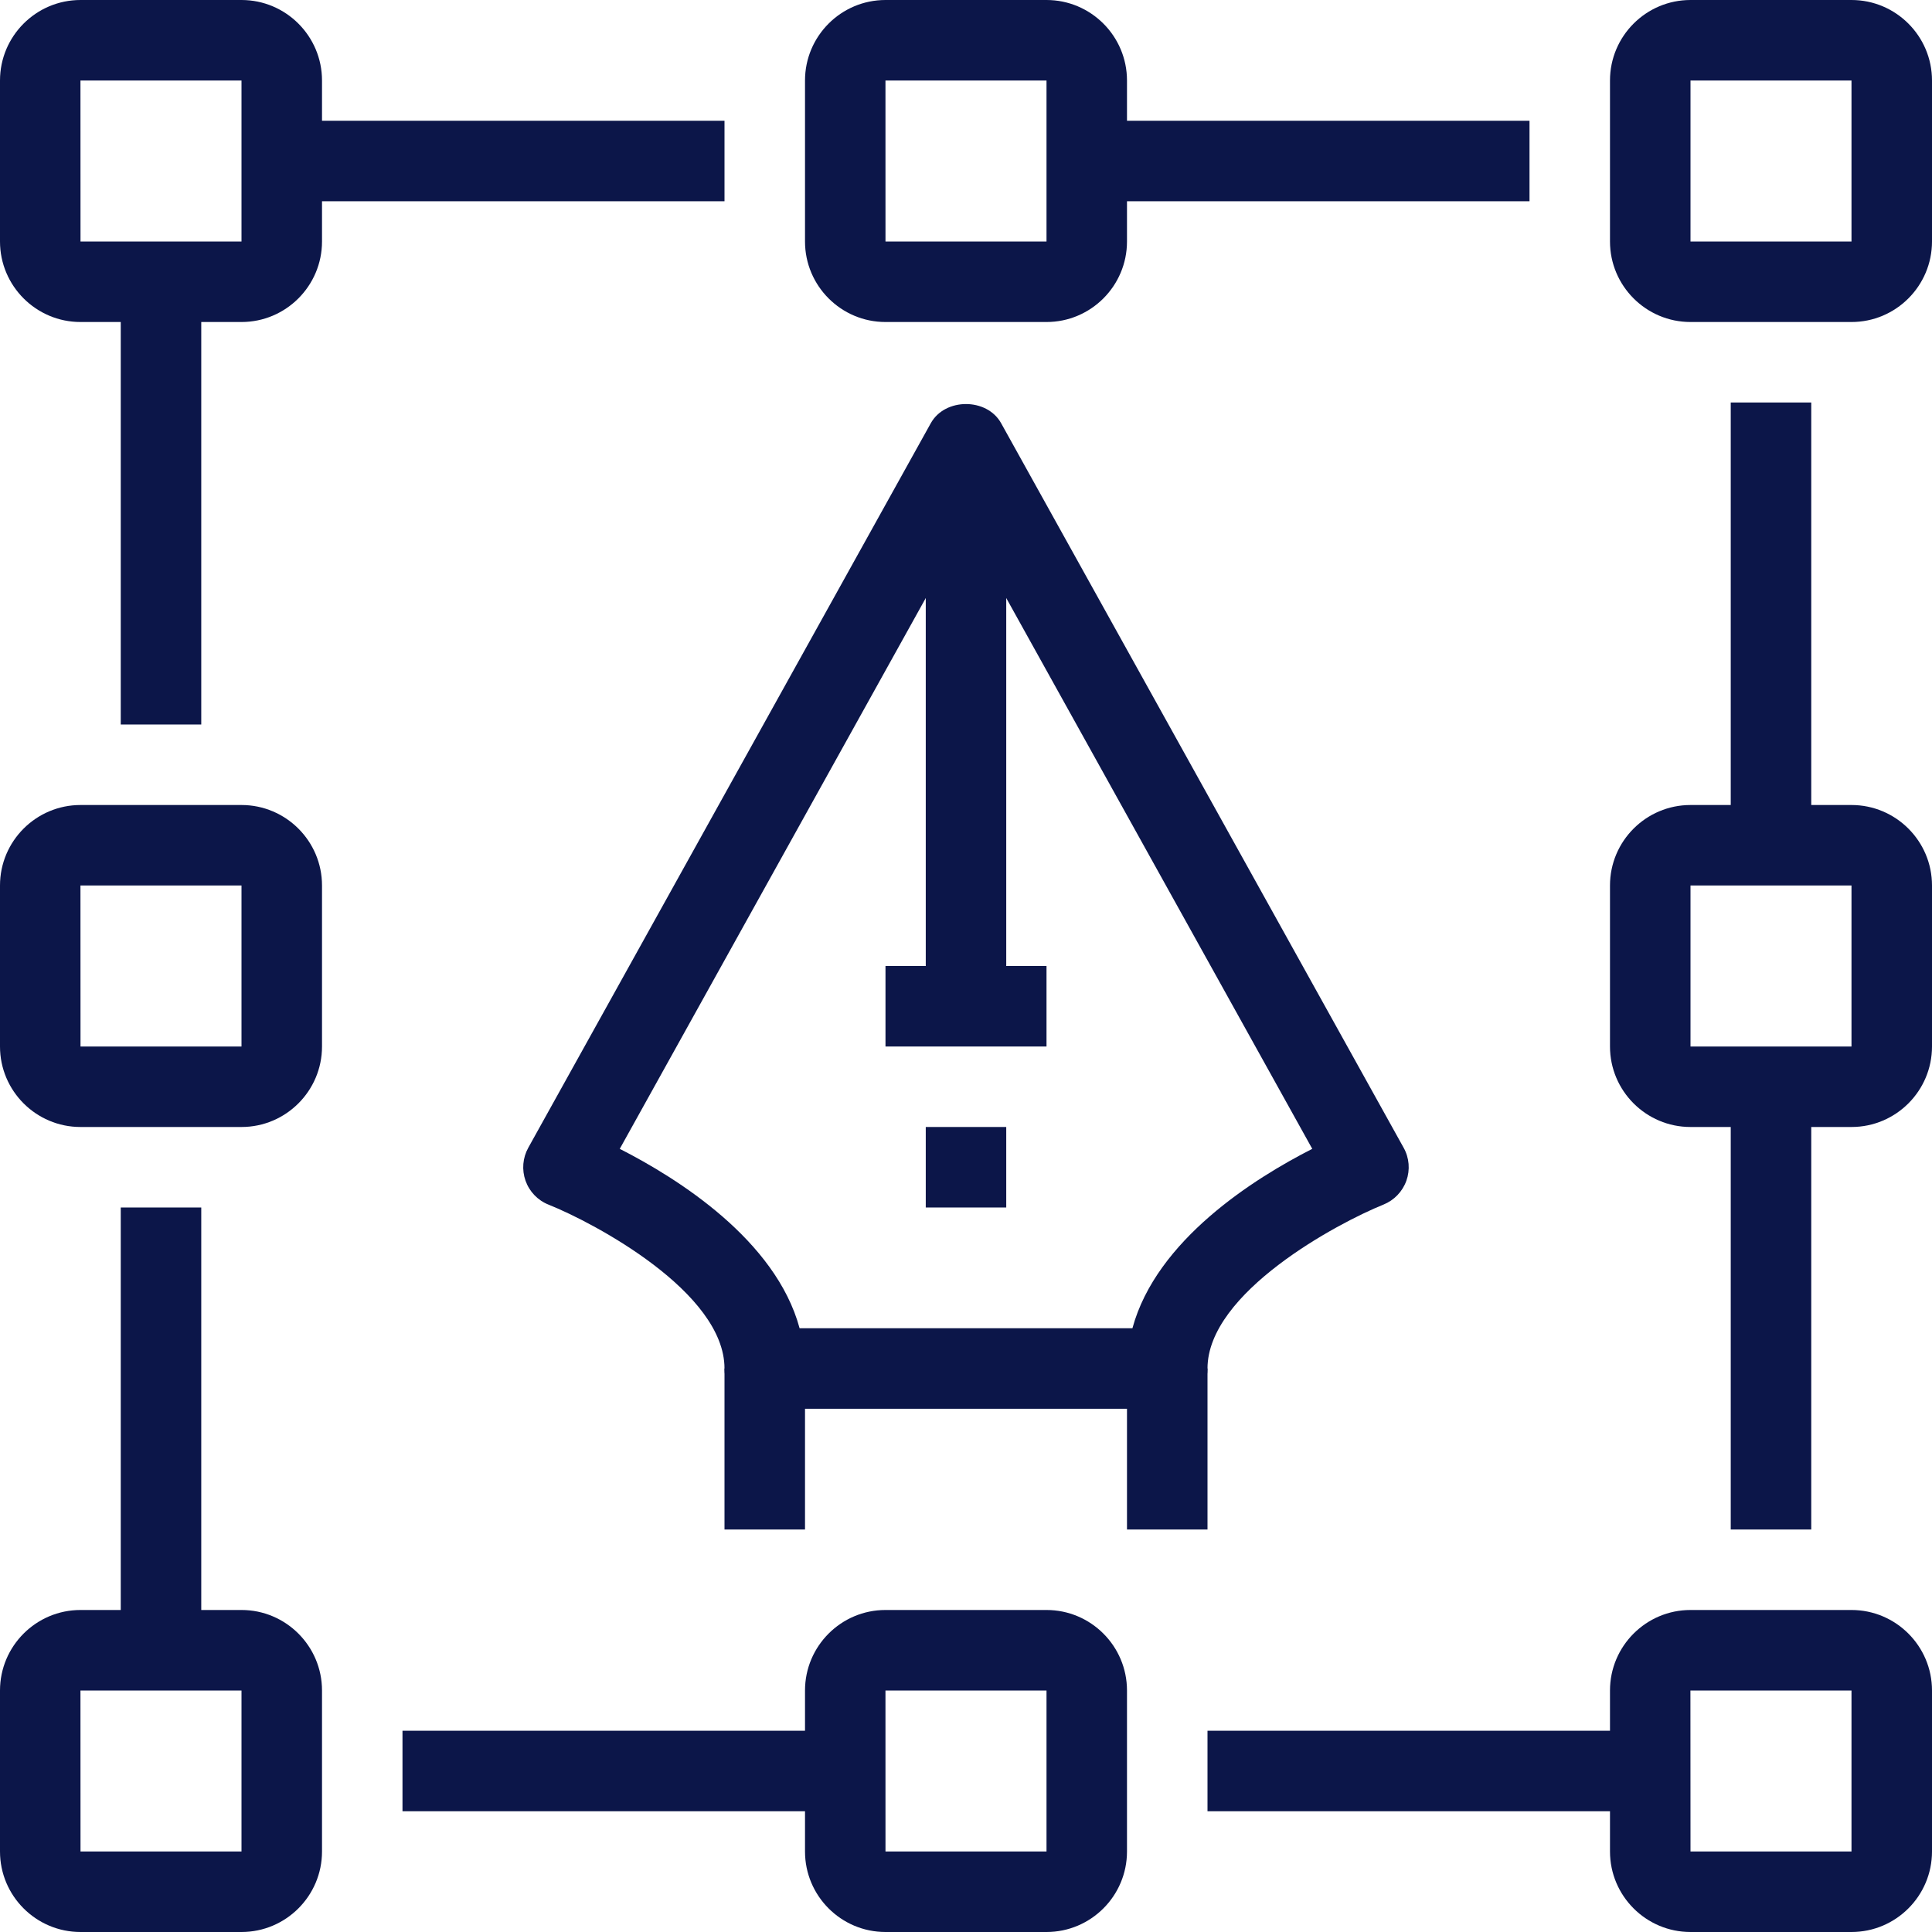
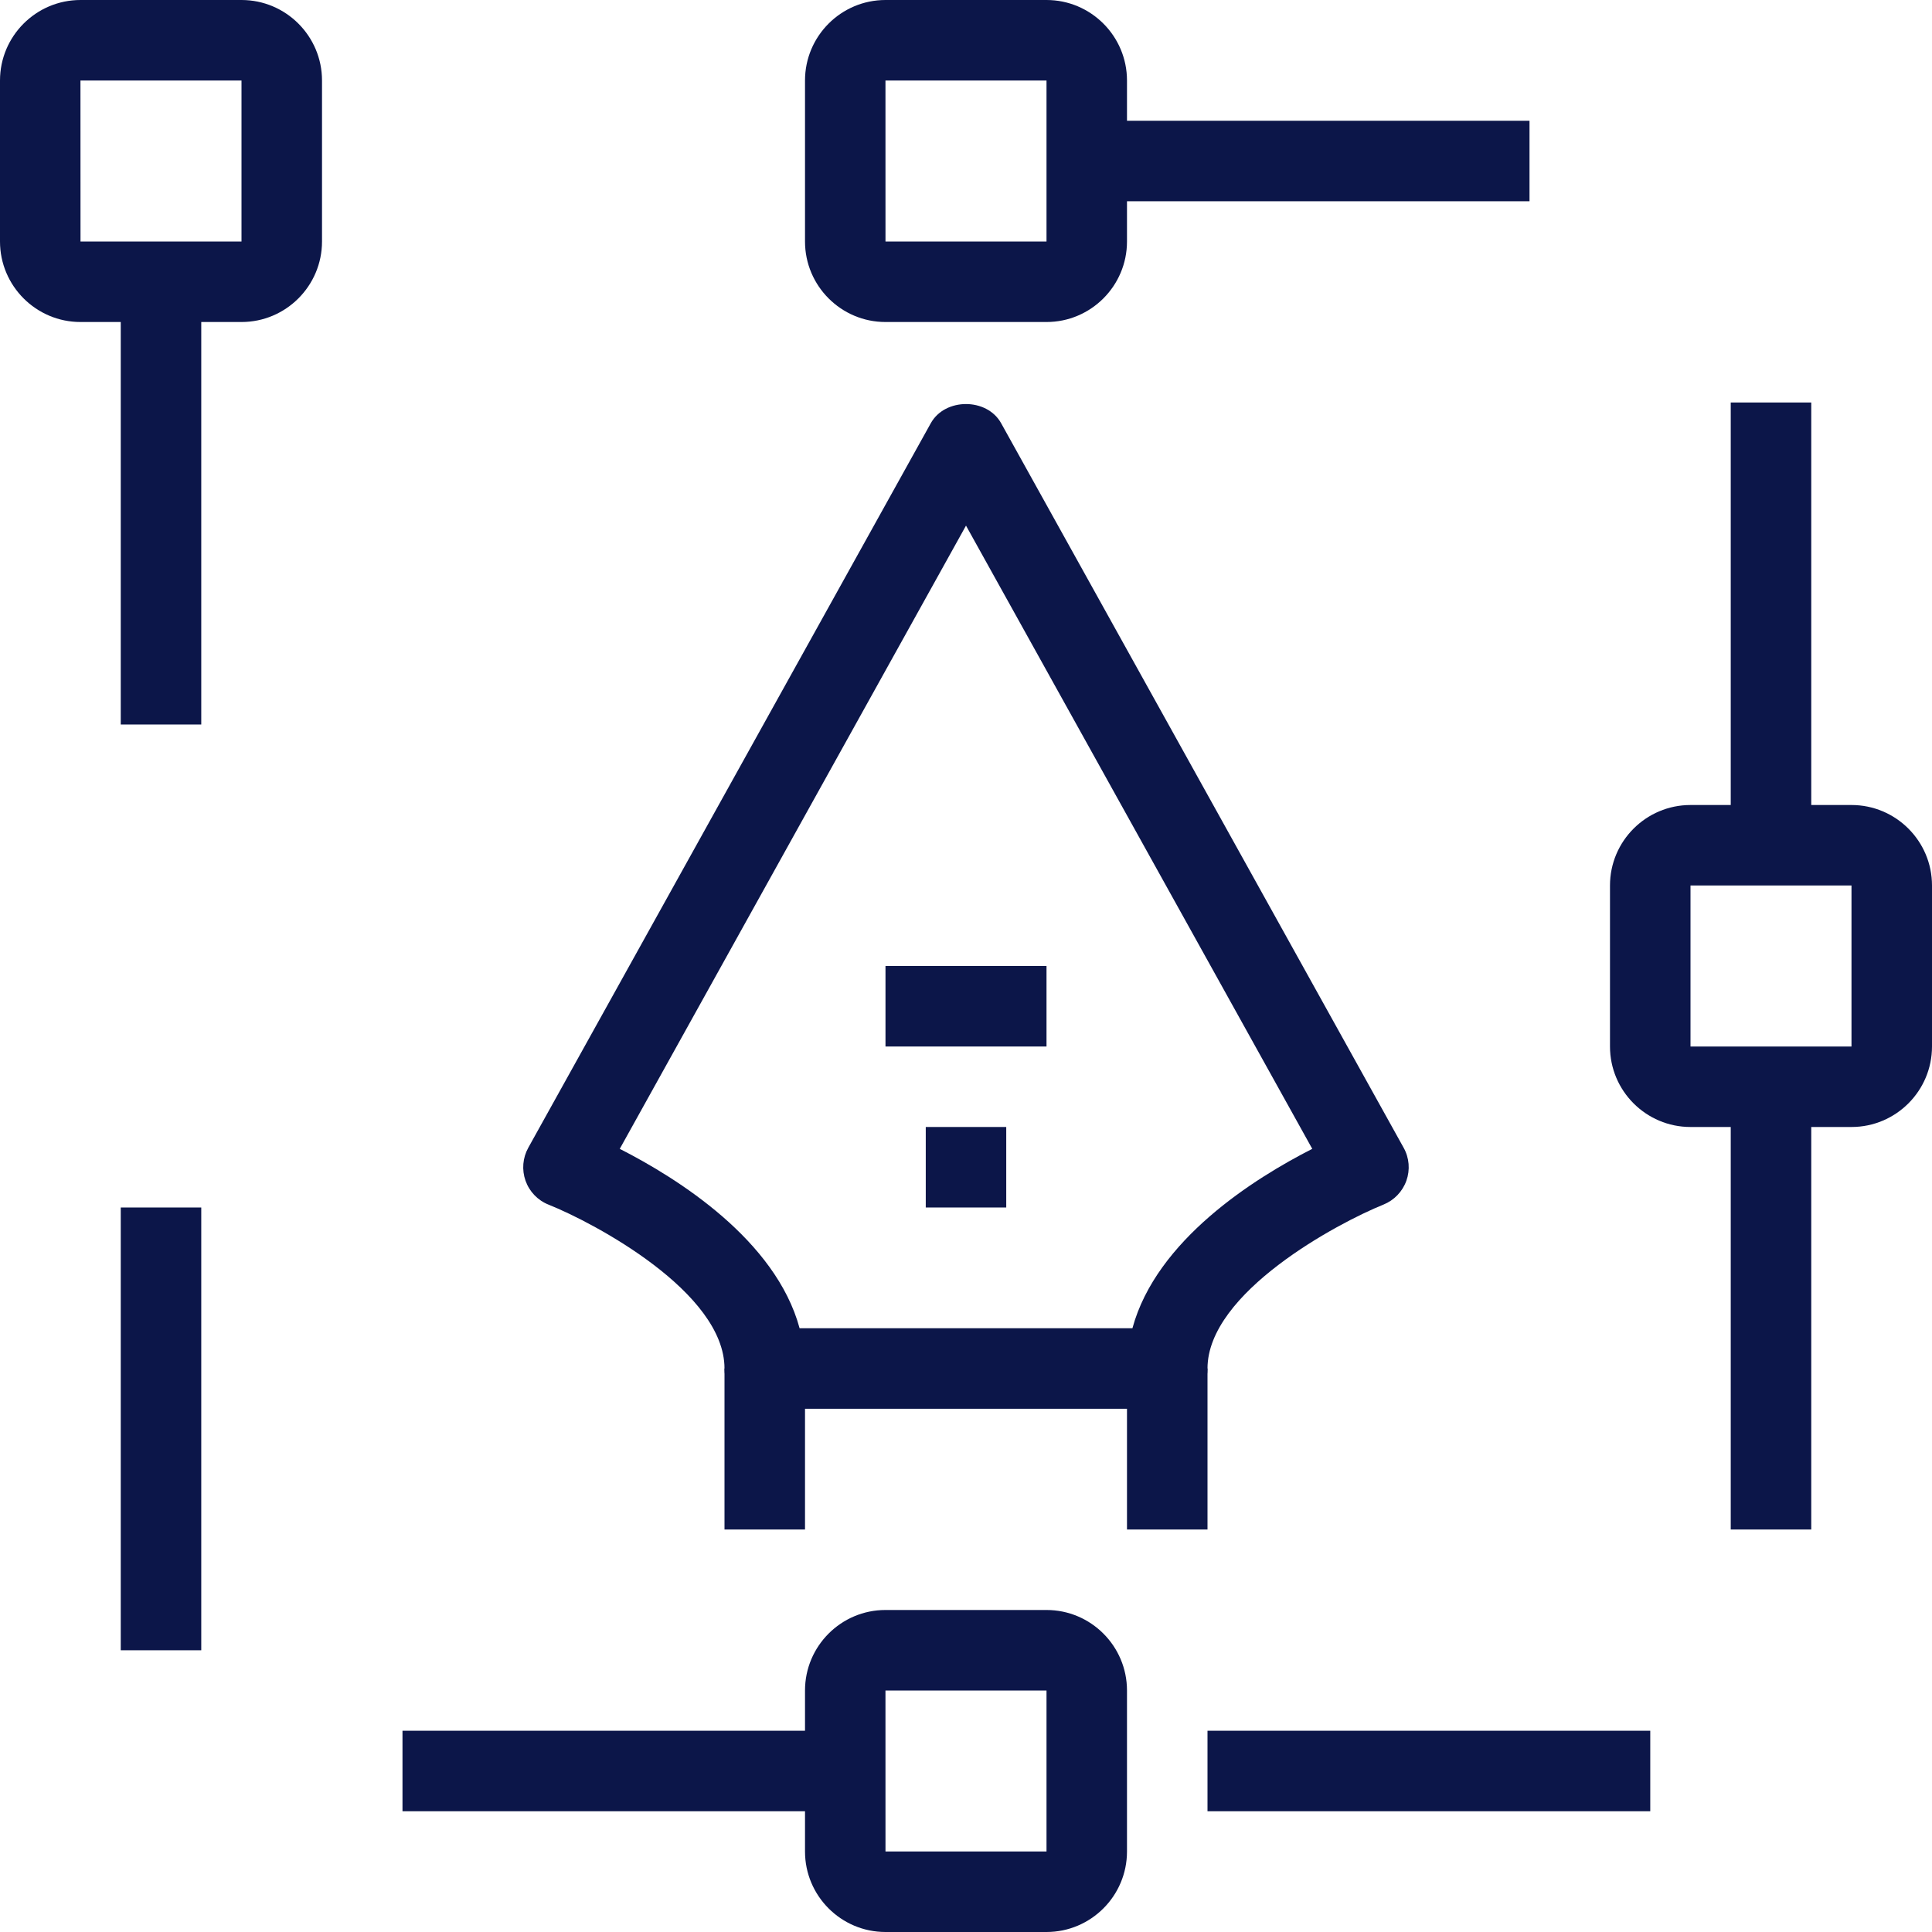
<svg xmlns="http://www.w3.org/2000/svg" width="70" height="70" viewBox="0 0 70 70" fill="none">
  <path d="M37.917 35H32.083V37.917H37.917V35Z" fill="#0C1649" />
-   <path d="M26.25 4.375H10.208V7.292H26.25V4.375Z" fill="#0C1649" />
  <path d="M65.625 14.583H62.708V30.625H65.625V14.583Z" fill="#0C1649" />
  <path d="M7.292 43.75H4.375V59.792H7.292V43.75Z" fill="#0C1649" />
  <path d="M59.792 62.708H43.75V65.625H59.792V62.708Z" fill="#0C1649" />
  <path d="M8.75 11.667H2.917C1.308 11.667 0 10.358 0 8.75V2.917C0 1.308 1.308 0 2.917 0H8.75C10.358 0 11.667 1.308 11.667 2.917V8.75C11.667 10.358 10.358 11.667 8.75 11.667ZM2.917 2.917H2.915L2.917 8.75H8.75V2.917H2.917Z" fill="#0C1649" />
-   <path d="M8.75 40.833H2.917C1.308 40.833 0 39.525 0 37.917V32.083C0 30.475 1.308 29.167 2.917 29.167H8.75C10.358 29.167 11.667 30.475 11.667 32.083V37.917C11.667 39.525 10.358 40.833 8.75 40.833ZM2.917 32.083H2.915L2.917 37.917H8.75V32.083H2.917Z" fill="#0C1649" />
  <path d="M67.083 40.833H61.25C59.641 40.833 58.333 39.525 58.333 37.917V32.083C58.333 30.475 59.641 29.167 61.25 29.167H67.083C68.692 29.167 70 30.475 70 32.083V37.917C70 39.525 68.692 40.833 67.083 40.833ZM61.25 32.083V37.917H67.083V32.083H61.25Z" fill="#0C1649" />
-   <path d="M67.083 11.667H61.25C59.641 11.667 58.333 10.358 58.333 8.75V2.917C58.333 1.308 59.641 0 61.25 0H67.083C68.692 0 70 1.308 70 2.917V8.75C70 10.358 68.692 11.667 67.083 11.667ZM61.25 2.917V8.75H67.083V2.917H61.25Z" fill="#0C1649" />
  <path d="M37.917 11.667H32.083C30.475 11.667 29.167 10.358 29.167 8.75V2.917C29.167 1.308 30.475 0 32.083 0H37.917C39.525 0 40.833 1.308 40.833 2.917V8.75C40.833 10.358 39.525 11.667 37.917 11.667ZM32.083 2.917H32.082L32.083 8.75H37.917V2.917H32.083Z" fill="#0C1649" />
-   <path d="M8.75 70H2.917C1.308 70 0 68.692 0 67.083V61.25C0 59.641 1.308 58.333 2.917 58.333H8.75C10.358 58.333 11.667 59.641 11.667 61.25V67.083C11.667 68.692 10.358 70 8.75 70ZM2.917 61.25H2.915L2.917 67.083H8.75V61.25H2.917Z" fill="#0C1649" />
-   <path d="M67.083 70H61.25C59.641 70 58.333 68.692 58.333 67.083V61.25C58.333 59.641 59.641 58.333 61.25 58.333H67.083C68.692 58.333 70 59.641 70 61.25V67.083C70 68.692 68.692 70 67.083 70ZM61.25 61.25H61.247L61.25 67.083H67.083V61.25H61.25Z" fill="#0C1649" />
  <path d="M37.917 70H32.083C30.475 70 29.167 68.692 29.167 67.083V61.25C29.167 59.641 30.475 58.333 32.083 58.333H37.917C39.525 58.333 40.833 59.641 40.833 61.25V67.083C40.833 68.692 39.525 70 37.917 70ZM32.083 61.25H32.082L32.083 67.083H37.917V61.25H32.083Z" fill="#0C1649" />
  <path d="M55.417 4.375H39.375V7.292H55.417V4.375Z" fill="#0C1649" />
  <path d="M65.625 39.375H62.708V55.417H65.625V39.375Z" fill="#0C1649" />
  <path d="M7.292 10.208H4.375V26.25H7.292V10.208Z" fill="#0C1649" />
  <path d="M30.625 62.708H14.583V65.625H30.625V62.708Z" fill="#0C1649" />
-   <path d="M36.458 16.042H33.542V36.458H36.458V16.042Z" fill="#0C1649" />
+   <path d="M36.458 16.042V36.458H36.458V16.042Z" fill="#0C1649" />
  <path d="M42.292 51.042H27.708C26.903 51.042 26.25 50.39 26.25 49.583C26.25 46.818 21.529 44.307 19.874 43.646C19.485 43.492 19.181 43.175 19.041 42.78C18.901 42.385 18.938 41.95 19.141 41.584L33.724 15.334C34.239 14.408 35.76 14.408 36.273 15.334L50.856 41.584C51.061 41.949 51.096 42.385 50.956 42.779C50.816 43.172 50.512 43.489 50.124 43.645C48.472 44.311 43.75 46.83 43.75 49.583C43.75 50.39 43.098 51.042 42.292 51.042ZM28.971 48.125H41.03C41.898 44.924 45.446 42.693 47.546 41.625L35 19.044L22.455 41.625C24.552 42.693 28.104 44.924 28.971 48.125Z" fill="#0C1649" />
  <path d="M29.167 49.583H26.25V55.417H29.167V49.583Z" fill="#0C1649" />
  <path d="M43.75 49.583H40.833V55.417H43.75V49.583Z" fill="#0C1649" />
  <path d="M36.458 40.833H33.542V43.75H36.458V40.833Z" fill="#0C1649" />
</svg>